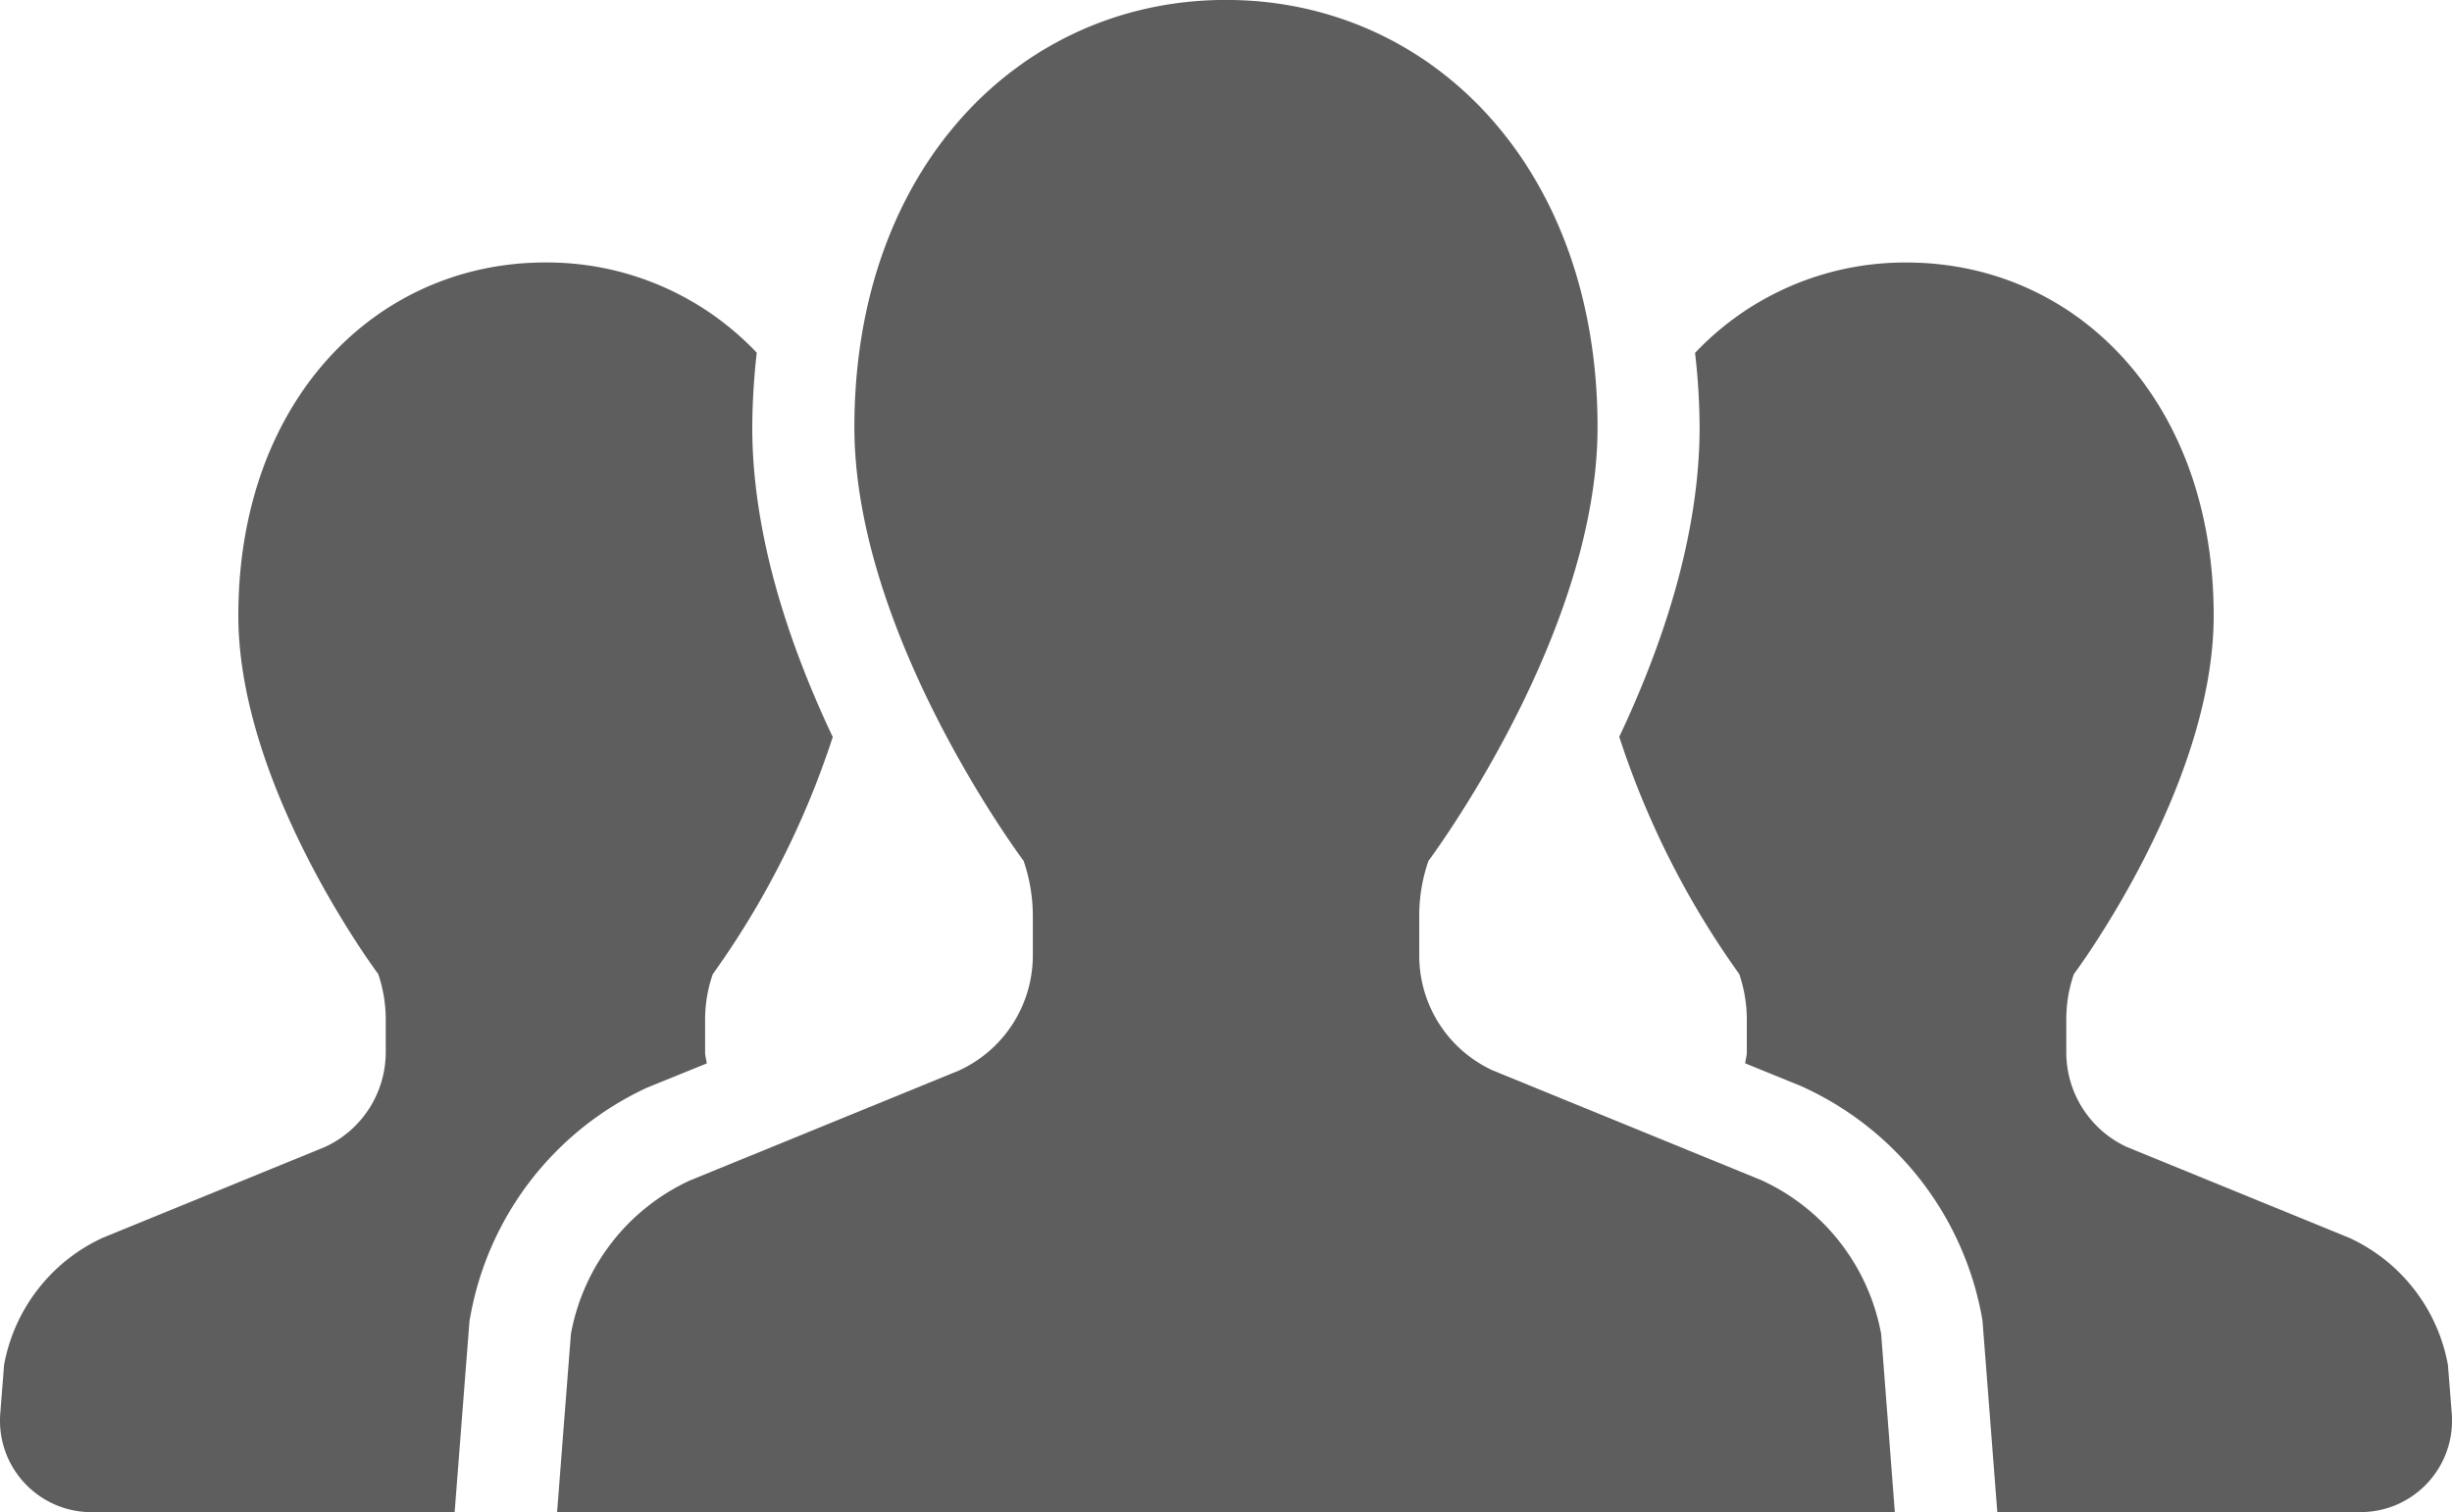
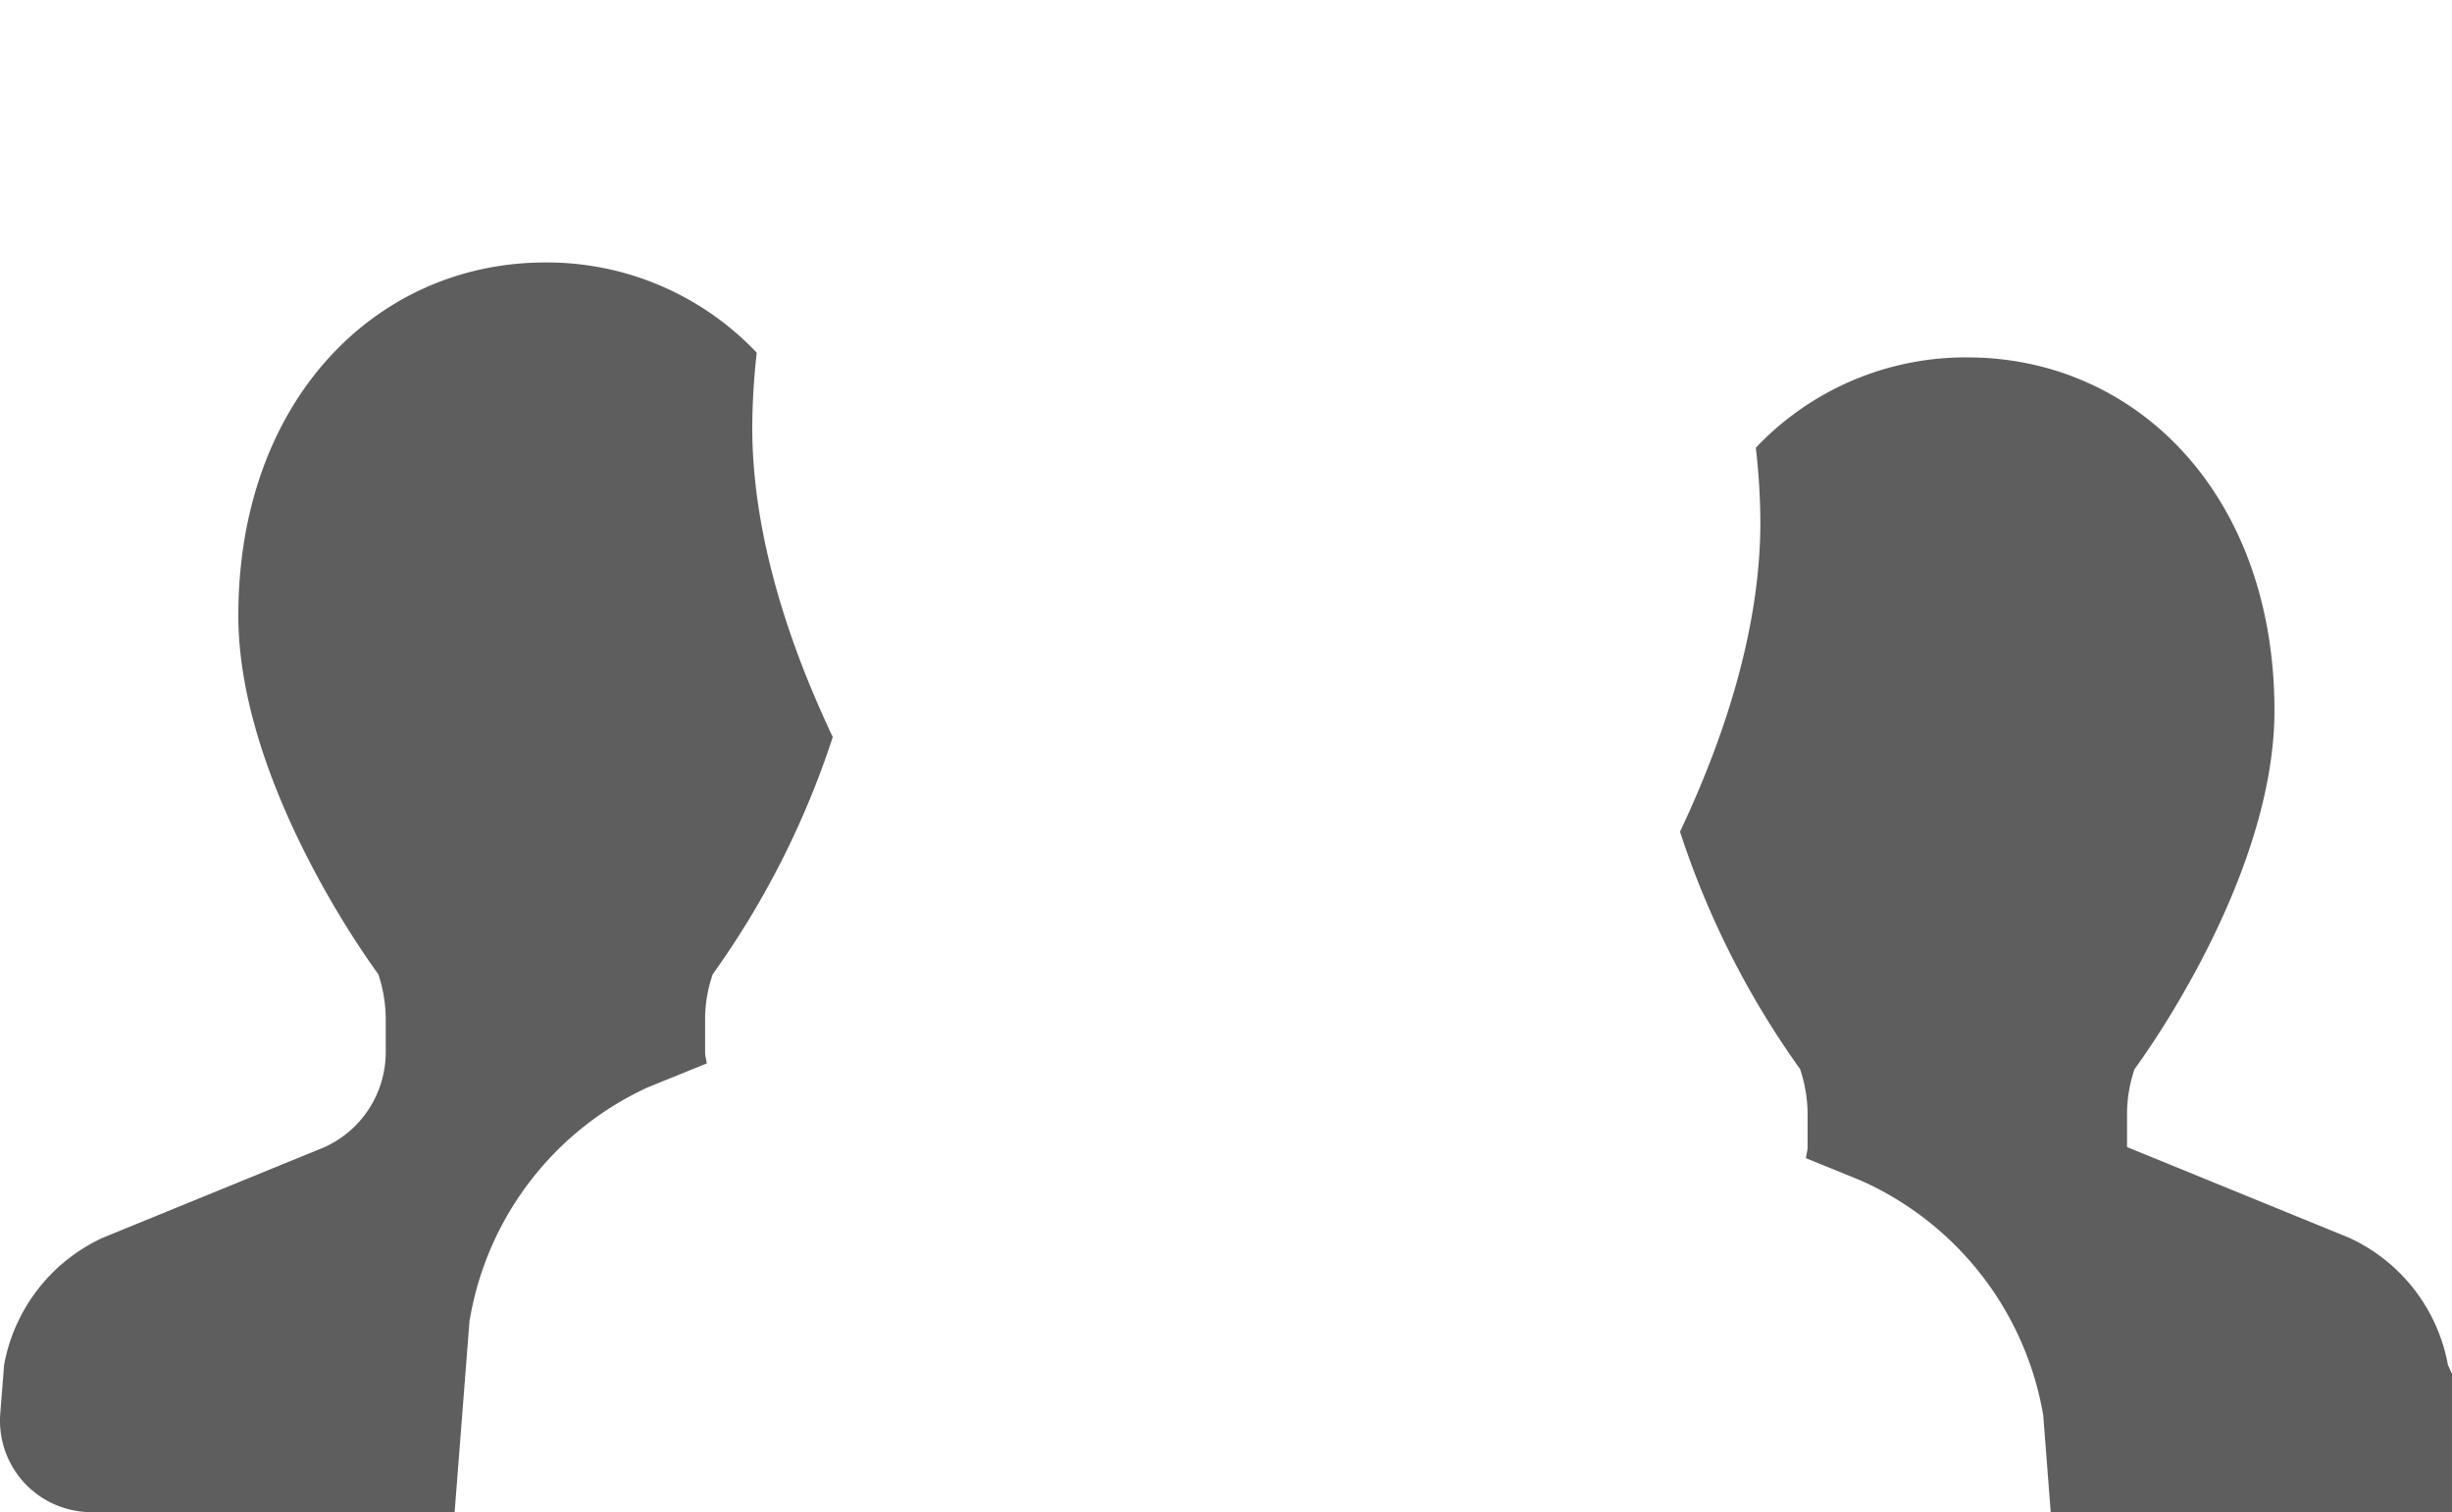
<svg xmlns="http://www.w3.org/2000/svg" width="151.174" height="93.256" viewBox="0 0 151.174 93.256">
  <path d="M43.571,202.3c-.023-.235-.1-.452-.1-.687v-2.016a8.5,8.5,0,0,1,.471-2.8,53.718,53.718,0,0,0,7.4-14.629c-2.6-5.49-4.964-12.322-4.964-19.1a42.674,42.674,0,0,1,.277-4.6,17.8,17.8,0,0,0-13.033-5.564c-10.45,0-18.929,8.526-18.929,21.775,0,10.6,8.627,22.108,8.627,22.108a8.744,8.744,0,0,1,.461,2.8v2.016a6.436,6.436,0,0,1-3.755,5.85l-13.7,5.6A10.765,10.765,0,0,0,.251,220.89L.015,223.9a5.641,5.641,0,0,0,5.624,6.071H28.028l.918-11.8.06-.318a19.306,19.306,0,0,1,10.92-14.076Z" transform="translate(0.001 -136.717)" fill="#5e5e5e" />
-   <path d="M389.206,220.89a10.749,10.749,0,0,0-6.076-7.834l-13.707-5.6a6.427,6.427,0,0,1-3.746-5.85v-2.016a8.5,8.5,0,0,1,.466-2.8s8.622-11.506,8.622-22.108c0-13.25-8.475-21.775-18.943-21.775a17.8,17.8,0,0,0-13.033,5.573,41.243,41.243,0,0,1,.281,4.586c0,6.768-2.357,13.6-4.955,19.09a53.582,53.582,0,0,0,7.4,14.634,8.75,8.75,0,0,1,.466,2.8v2.016c0,.235-.079.452-.1.687l3.4,1.384a19.42,19.42,0,0,1,11.174,14.168l.055.323.914,11.8h22.4a5.641,5.641,0,0,0,5.619-6.071Z" transform="translate(-238.283 -136.717)" fill="#5e5e5e" />
-   <path d="M190.593,170.869l-16.581-6.777a7.792,7.792,0,0,1-4.535-7.077V154.57a10.265,10.265,0,0,1,.567-3.4s10.427-13.914,10.427-26.749c0-16.036-10.256-26.347-22.91-26.347s-22.91,10.311-22.91,26.347c0,12.835,10.436,26.749,10.436,26.749a10.506,10.506,0,0,1,.567,3.4v2.445a7.809,7.809,0,0,1-4.544,7.077l-16.581,6.777a12.978,12.978,0,0,0-7.354,9.481l-.854,10.985H198.8l-.844-10.985A13.014,13.014,0,0,0,190.593,170.869Z" transform="translate(-81.976 -98.078)" fill="#5e5e5e" />
+   <path d="M389.206,220.89a10.749,10.749,0,0,0-6.076-7.834l-13.707-5.6v-2.016a8.5,8.5,0,0,1,.466-2.8s8.622-11.506,8.622-22.108c0-13.25-8.475-21.775-18.943-21.775a17.8,17.8,0,0,0-13.033,5.573,41.243,41.243,0,0,1,.281,4.586c0,6.768-2.357,13.6-4.955,19.09a53.582,53.582,0,0,0,7.4,14.634,8.75,8.75,0,0,1,.466,2.8v2.016c0,.235-.079.452-.1.687l3.4,1.384a19.42,19.42,0,0,1,11.174,14.168l.055.323.914,11.8h22.4a5.641,5.641,0,0,0,5.619-6.071Z" transform="translate(-238.283 -136.717)" fill="#5e5e5e" />
</svg>